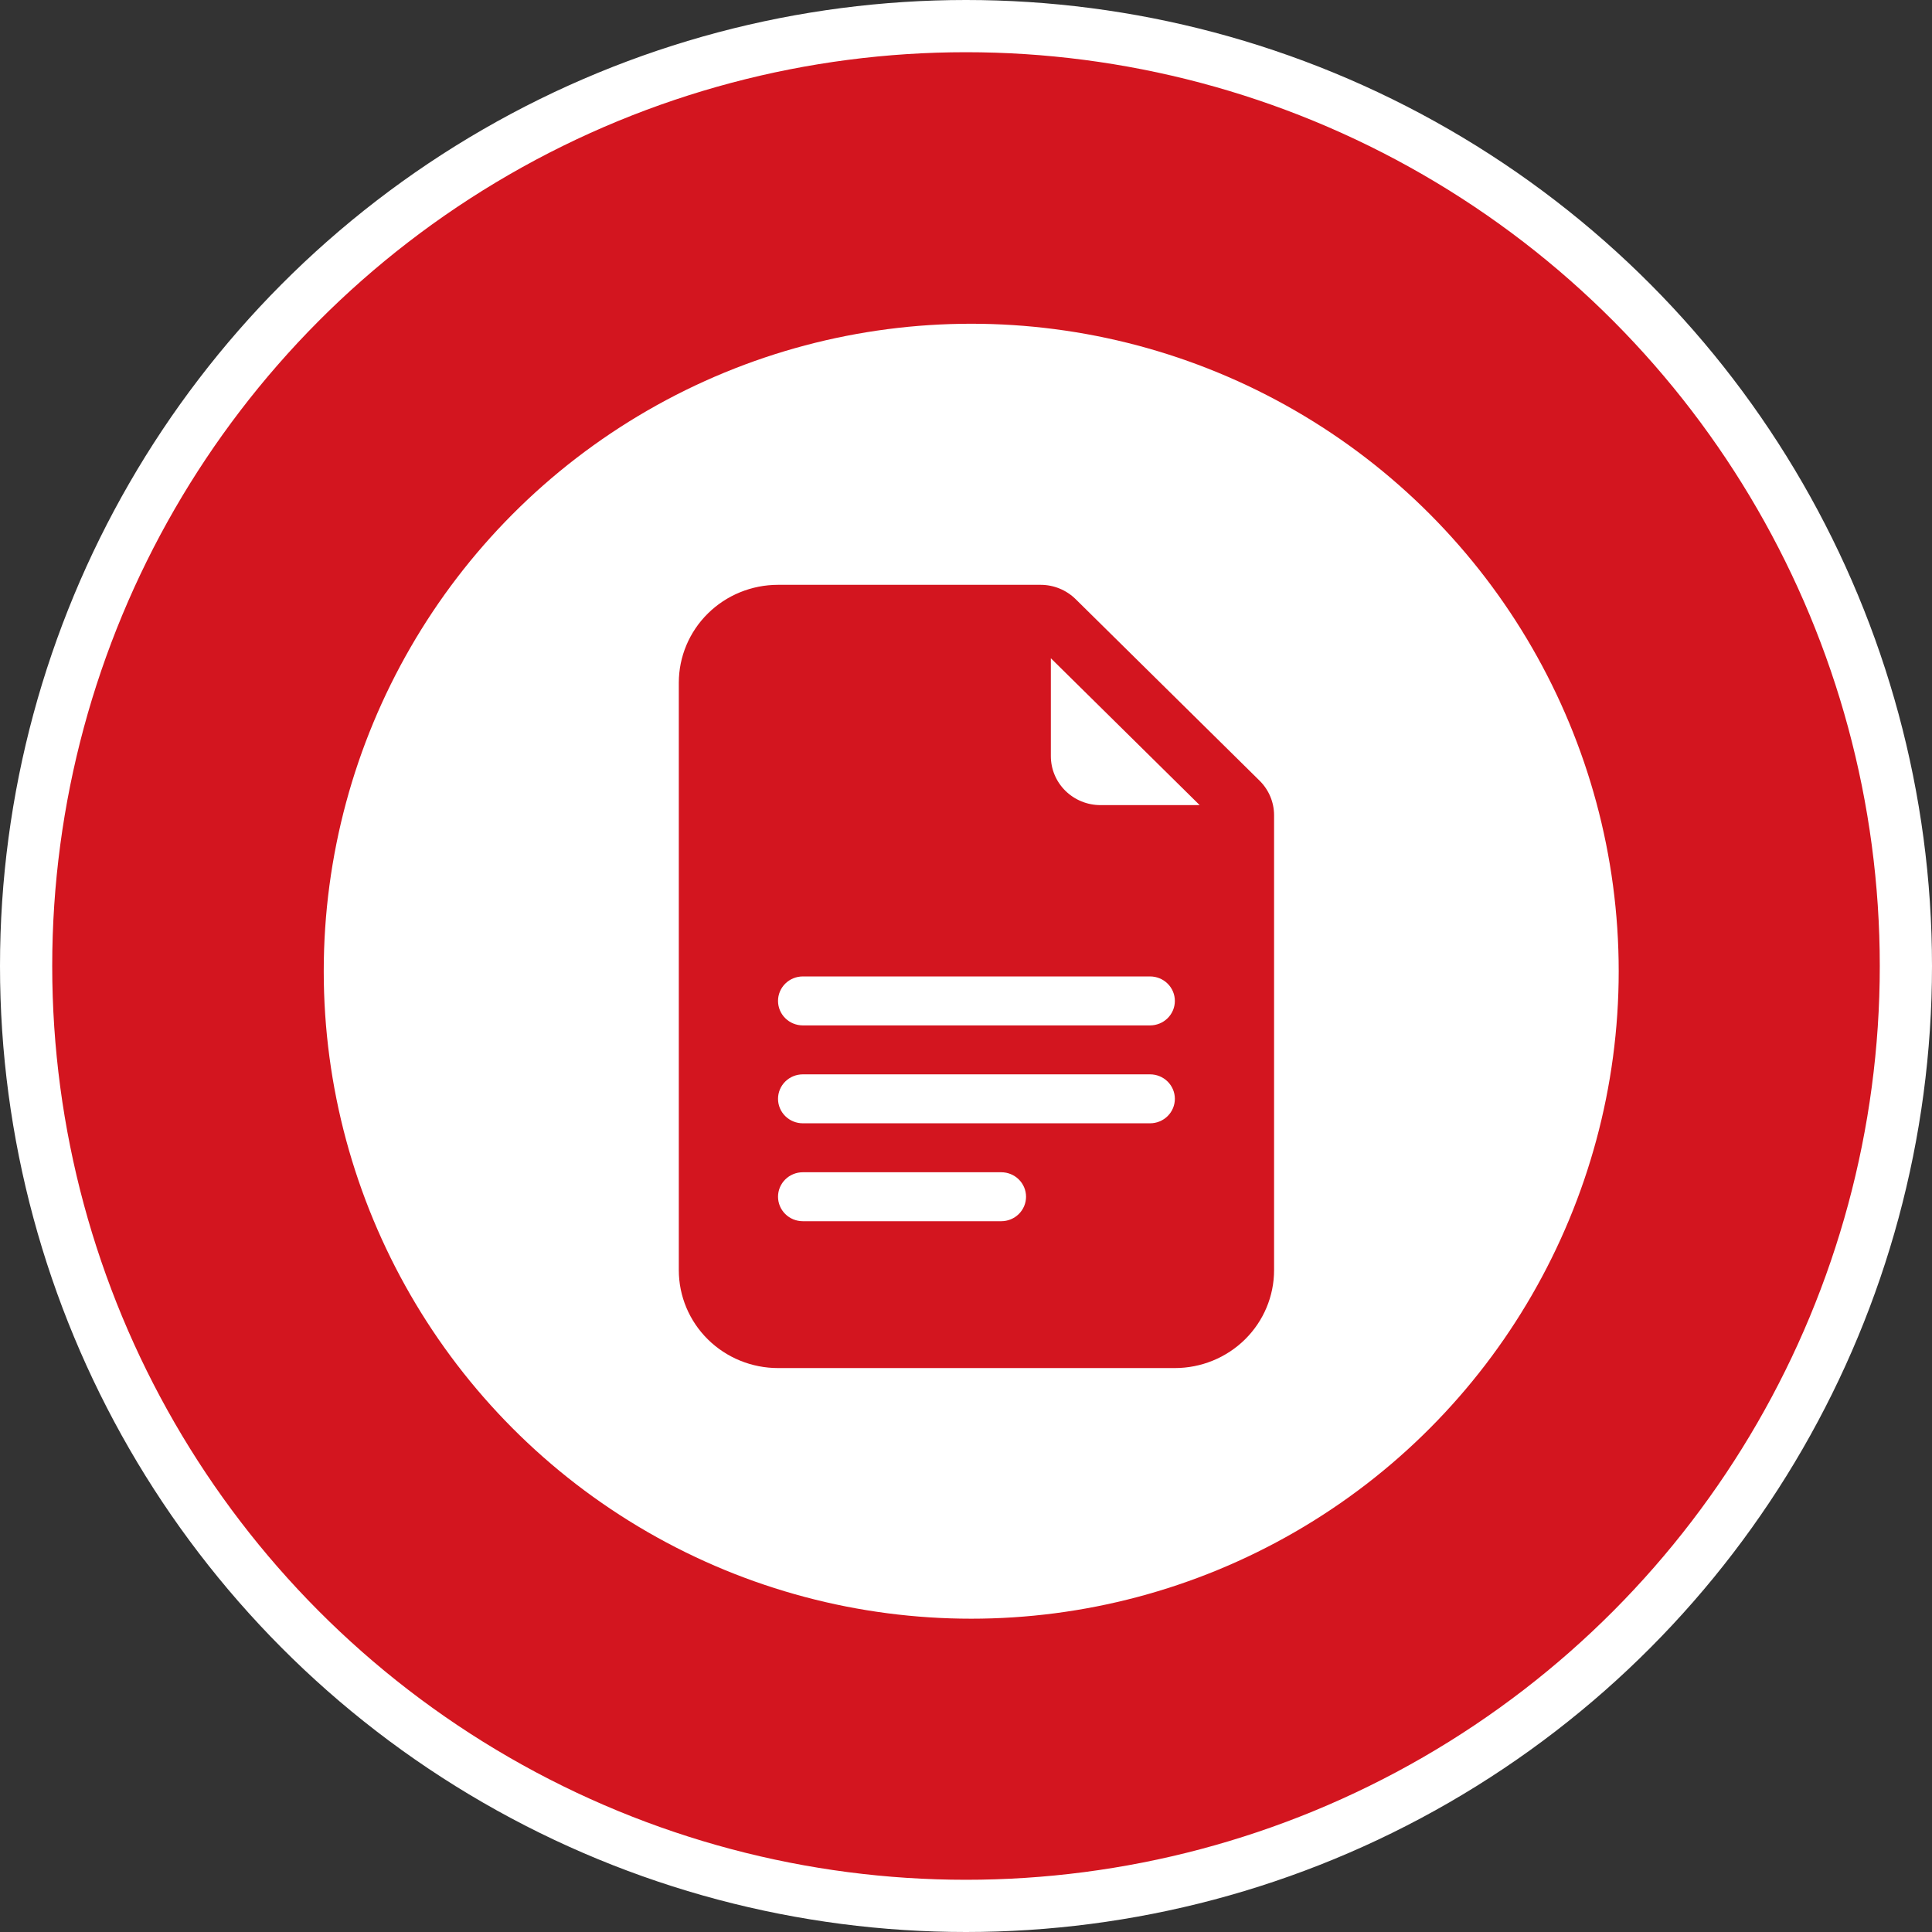
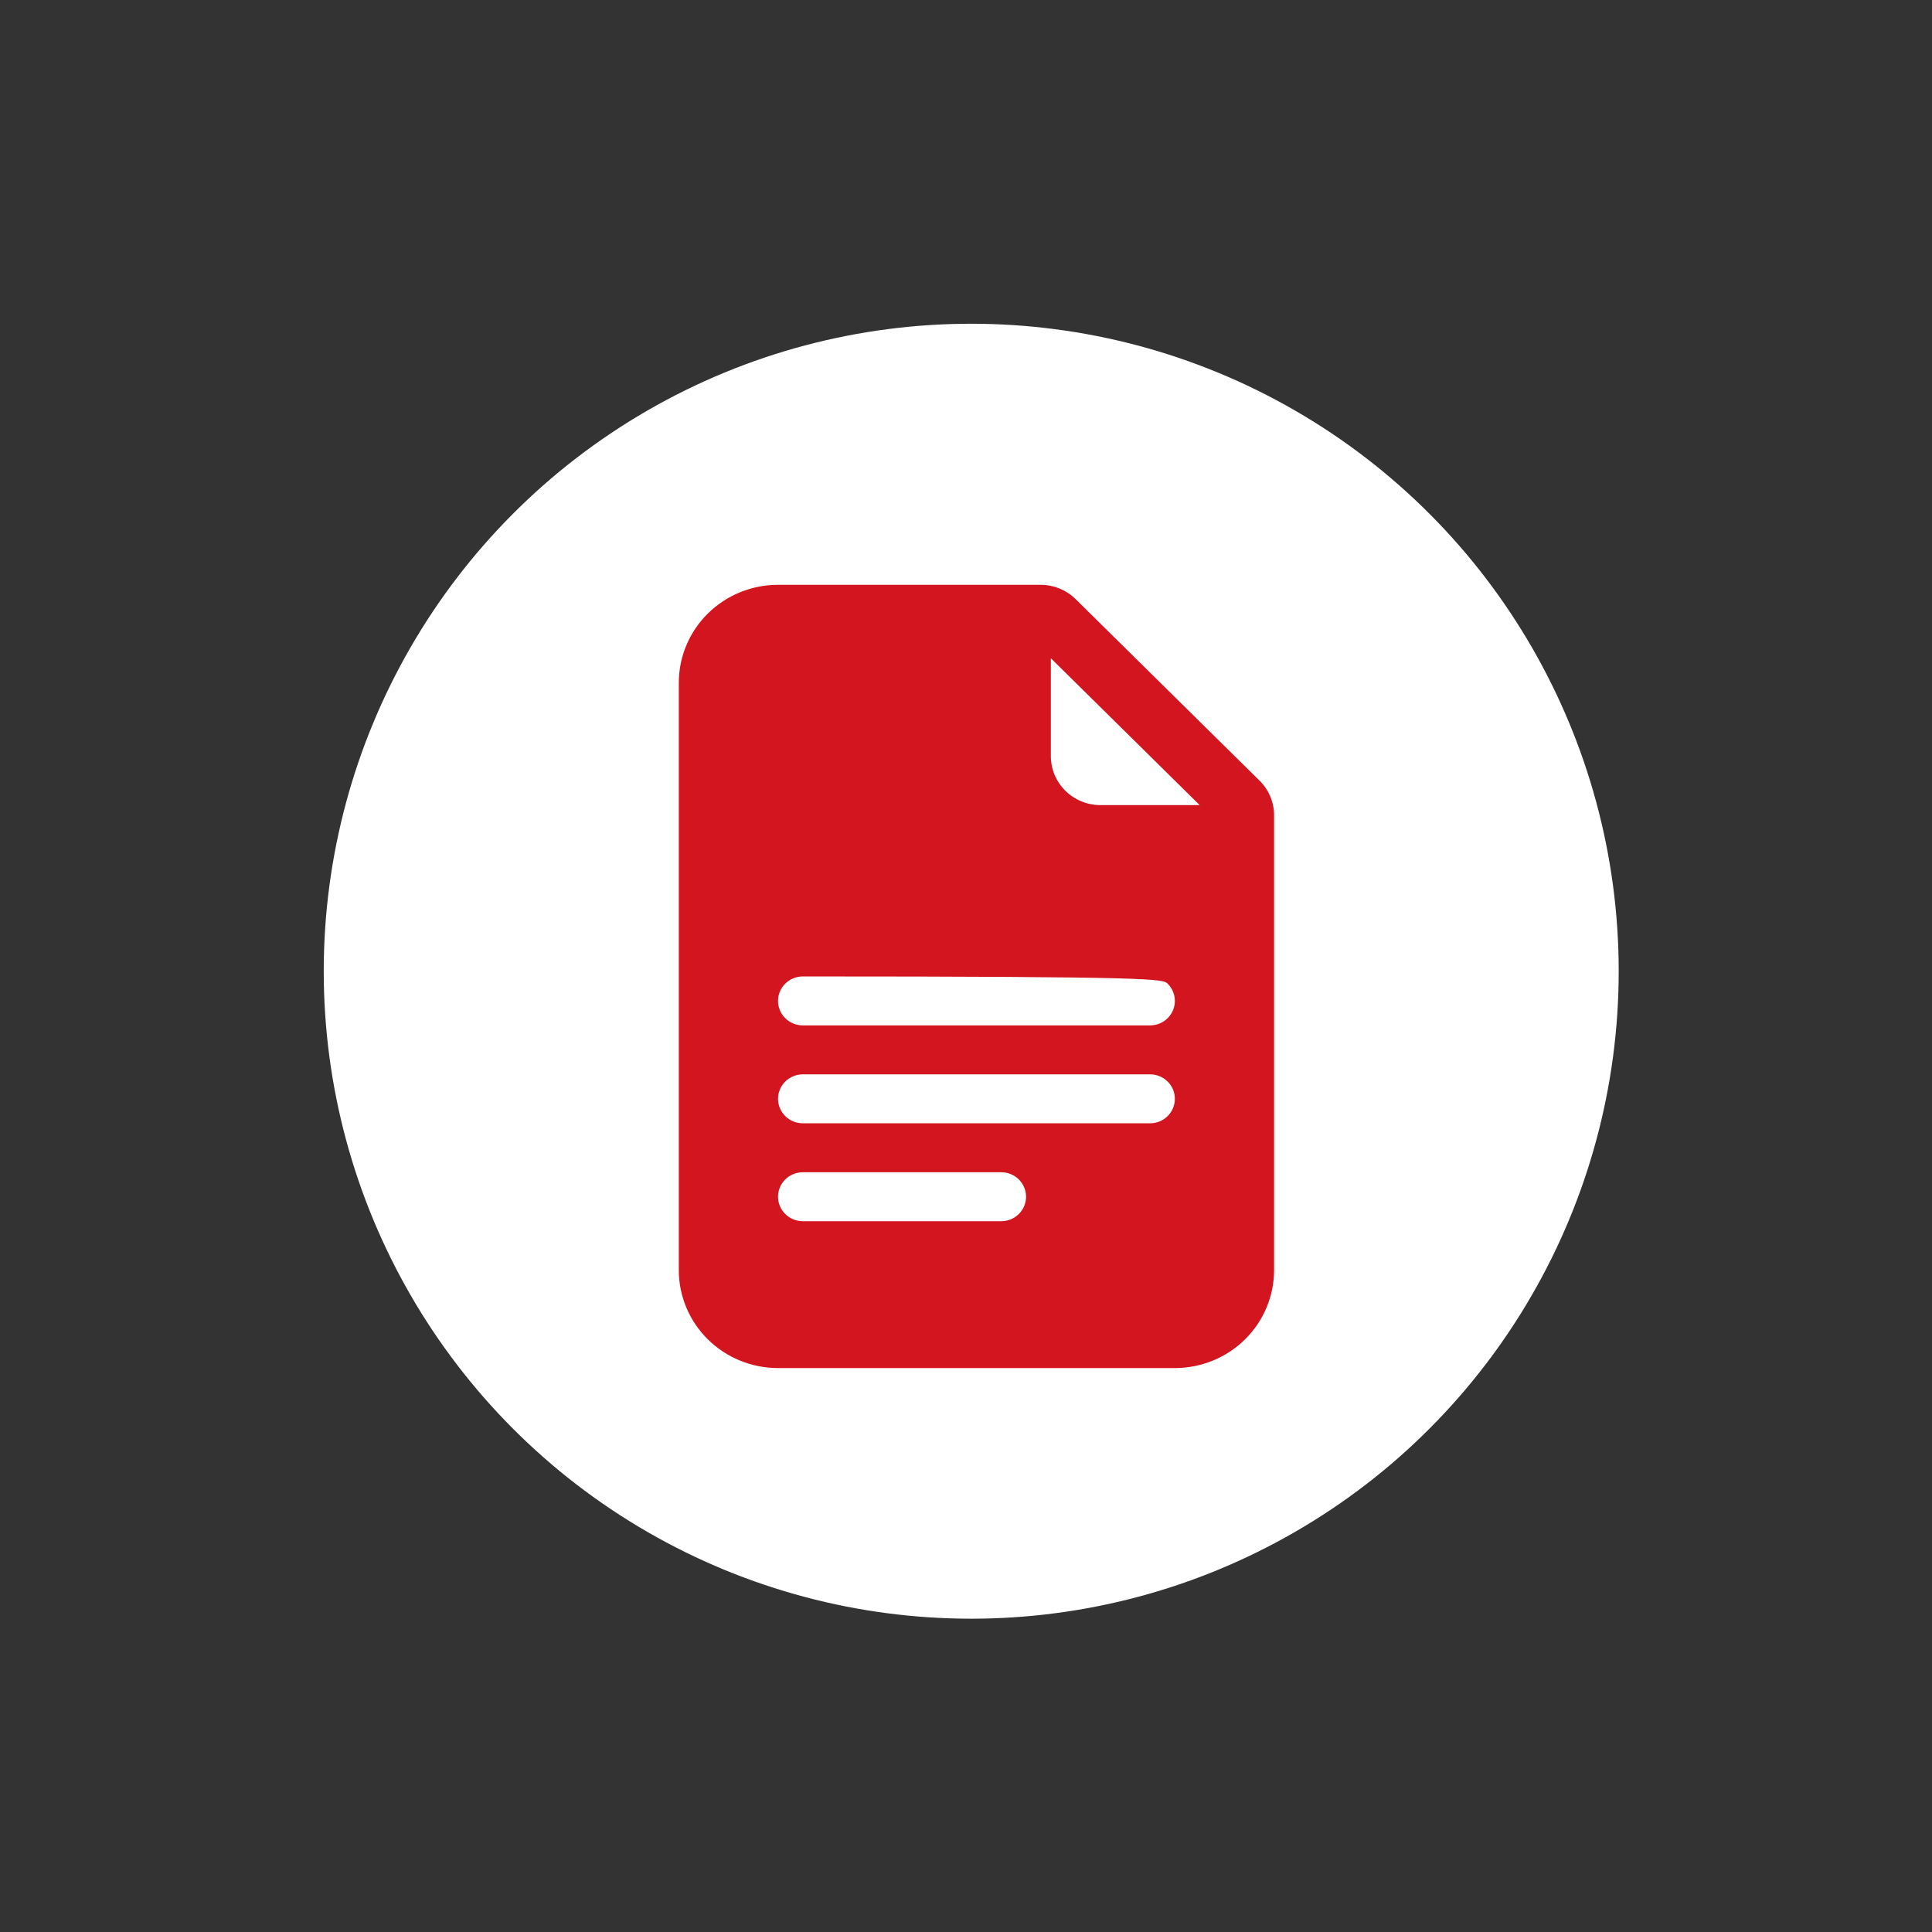
<svg xmlns="http://www.w3.org/2000/svg" width="185" height="185" viewBox="0 0 185 185" fill="none">
  <rect x="0" y="0" width="185" height="185" fill="#333333" stroke="none" />
-   <circle cx="92.5" cy="92.5" r="90" fill="#D3151F" stroke="white" stroke-width="5" />
  <circle cx="93" cy="93" r="62" fill="white" />
-   <path d="M99.642 56H74.5C71.98 56 69.564 56.988 67.782 58.746C66.001 60.504 65 62.889 65 65.375V121.625C65 124.111 66.001 126.496 67.782 128.254C69.564 130.012 71.98 131 74.5 131H112.5C115.02 131 117.436 130.012 119.218 128.254C120.999 126.496 122 124.111 122 121.625V78.064C122 76.821 121.499 75.629 120.608 74.75L103 57.373C102.109 56.494 100.901 56 99.642 56ZM100.625 72.406V63.031L114.875 77.094H105.375C104.115 77.094 102.907 76.6 102.016 75.721C101.125 74.842 100.625 73.65 100.625 72.406ZM76.875 98.188C76.245 98.188 75.641 97.941 75.196 97.501C74.75 97.061 74.5 96.465 74.5 95.844C74.5 95.222 74.75 94.626 75.196 94.186C75.641 93.747 76.245 93.5 76.875 93.5H110.125C110.755 93.5 111.359 93.747 111.804 94.186C112.25 94.626 112.5 95.222 112.5 95.844C112.5 96.465 112.25 97.061 111.804 97.501C111.359 97.941 110.755 98.188 110.125 98.188H76.875ZM74.5 105.219C74.5 104.597 74.75 104.001 75.196 103.561C75.641 103.122 76.245 102.875 76.875 102.875H110.125C110.755 102.875 111.359 103.122 111.804 103.561C112.25 104.001 112.5 104.597 112.5 105.219C112.5 105.84 112.25 106.436 111.804 106.876C111.359 107.316 110.755 107.562 110.125 107.562H76.875C76.245 107.562 75.641 107.316 75.196 106.876C74.75 106.436 74.5 105.84 74.5 105.219ZM76.875 116.938C76.245 116.938 75.641 116.691 75.196 116.251C74.75 115.811 74.5 115.215 74.5 114.594C74.5 113.972 74.75 113.376 75.196 112.936C75.641 112.497 76.245 112.25 76.875 112.25H95.875C96.505 112.25 97.109 112.497 97.554 112.936C98 113.376 98.25 113.972 98.25 114.594C98.25 115.215 98 115.811 97.554 116.251C97.109 116.691 96.505 116.938 95.875 116.938H76.875Z" fill="#D3151F" />
+   <path d="M99.642 56H74.5C71.98 56 69.564 56.988 67.782 58.746C66.001 60.504 65 62.889 65 65.375V121.625C65 124.111 66.001 126.496 67.782 128.254C69.564 130.012 71.98 131 74.5 131H112.5C115.02 131 117.436 130.012 119.218 128.254C120.999 126.496 122 124.111 122 121.625V78.064C122 76.821 121.499 75.629 120.608 74.75L103 57.373C102.109 56.494 100.901 56 99.642 56ZM100.625 72.406V63.031L114.875 77.094H105.375C104.115 77.094 102.907 76.6 102.016 75.721C101.125 74.842 100.625 73.65 100.625 72.406ZM76.875 98.188C76.245 98.188 75.641 97.941 75.196 97.501C74.75 97.061 74.5 96.465 74.5 95.844C74.5 95.222 74.75 94.626 75.196 94.186C75.641 93.747 76.245 93.5 76.875 93.5C110.755 93.5 111.359 93.747 111.804 94.186C112.25 94.626 112.5 95.222 112.5 95.844C112.5 96.465 112.25 97.061 111.804 97.501C111.359 97.941 110.755 98.188 110.125 98.188H76.875ZM74.5 105.219C74.5 104.597 74.75 104.001 75.196 103.561C75.641 103.122 76.245 102.875 76.875 102.875H110.125C110.755 102.875 111.359 103.122 111.804 103.561C112.25 104.001 112.5 104.597 112.5 105.219C112.5 105.84 112.25 106.436 111.804 106.876C111.359 107.316 110.755 107.562 110.125 107.562H76.875C76.245 107.562 75.641 107.316 75.196 106.876C74.75 106.436 74.5 105.84 74.5 105.219ZM76.875 116.938C76.245 116.938 75.641 116.691 75.196 116.251C74.75 115.811 74.5 115.215 74.5 114.594C74.5 113.972 74.75 113.376 75.196 112.936C75.641 112.497 76.245 112.25 76.875 112.25H95.875C96.505 112.25 97.109 112.497 97.554 112.936C98 113.376 98.25 113.972 98.25 114.594C98.25 115.215 98 115.811 97.554 116.251C97.109 116.691 96.505 116.938 95.875 116.938H76.875Z" fill="#D3151F" />
</svg>